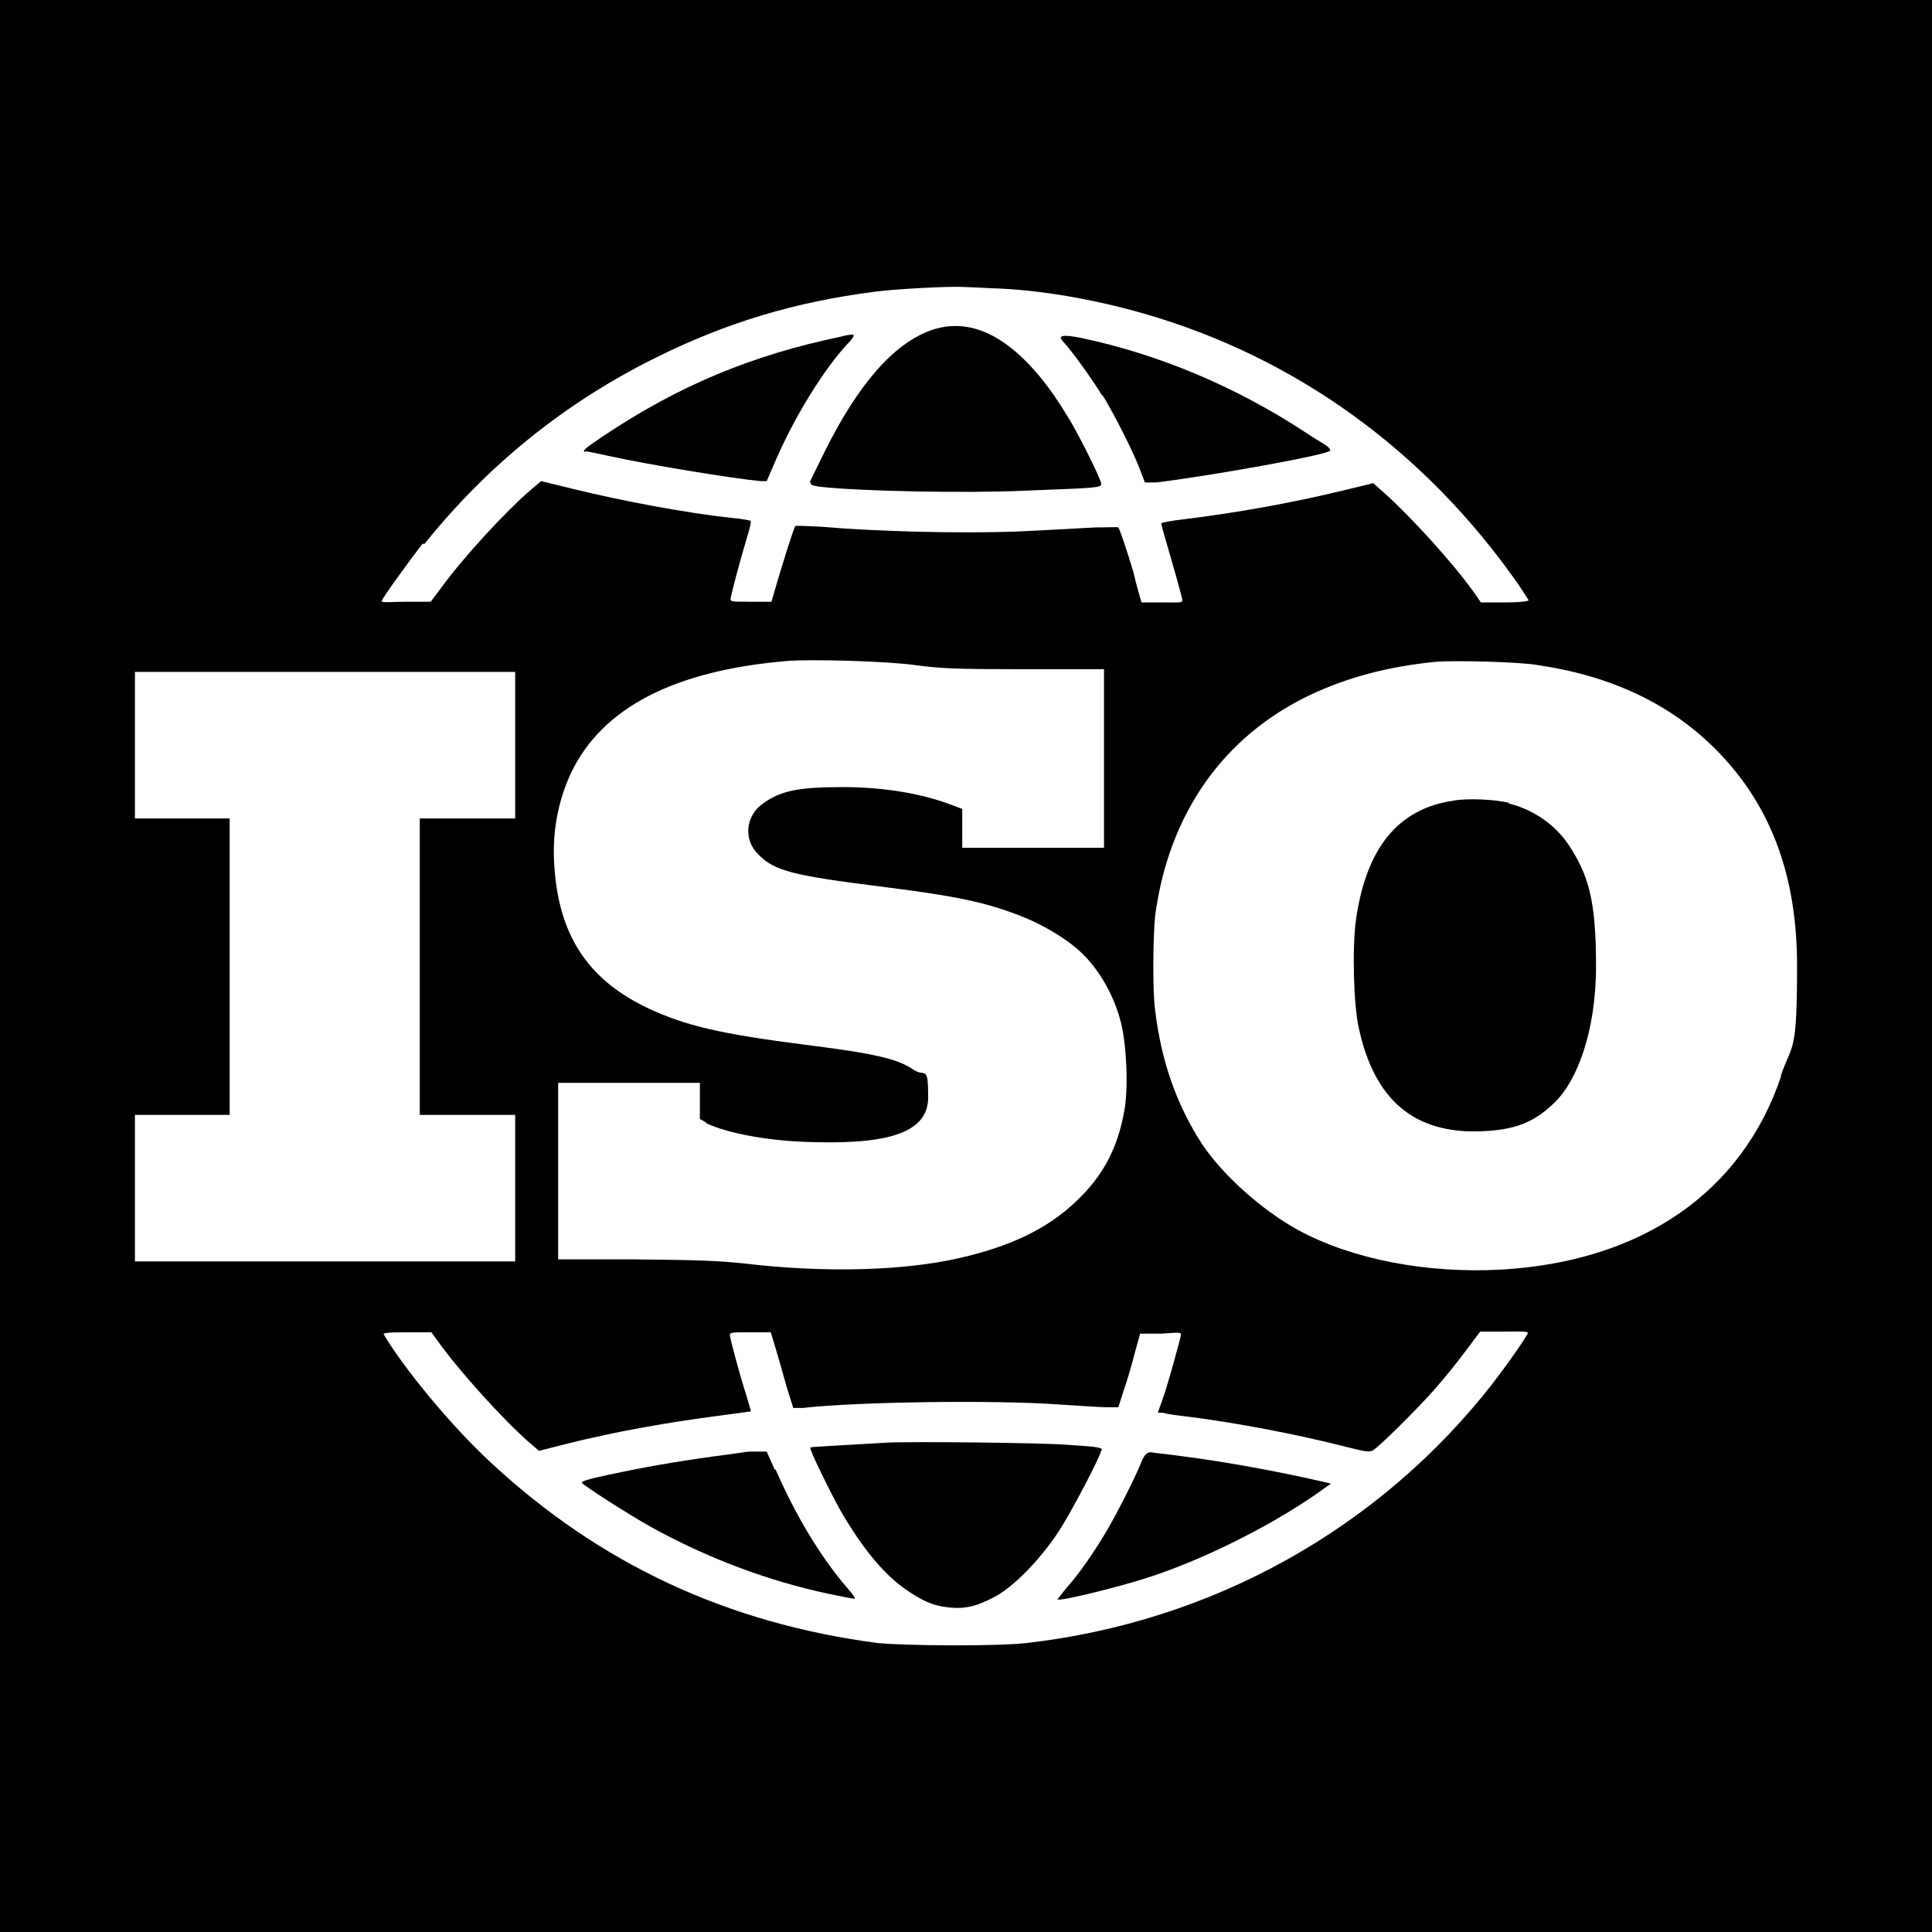
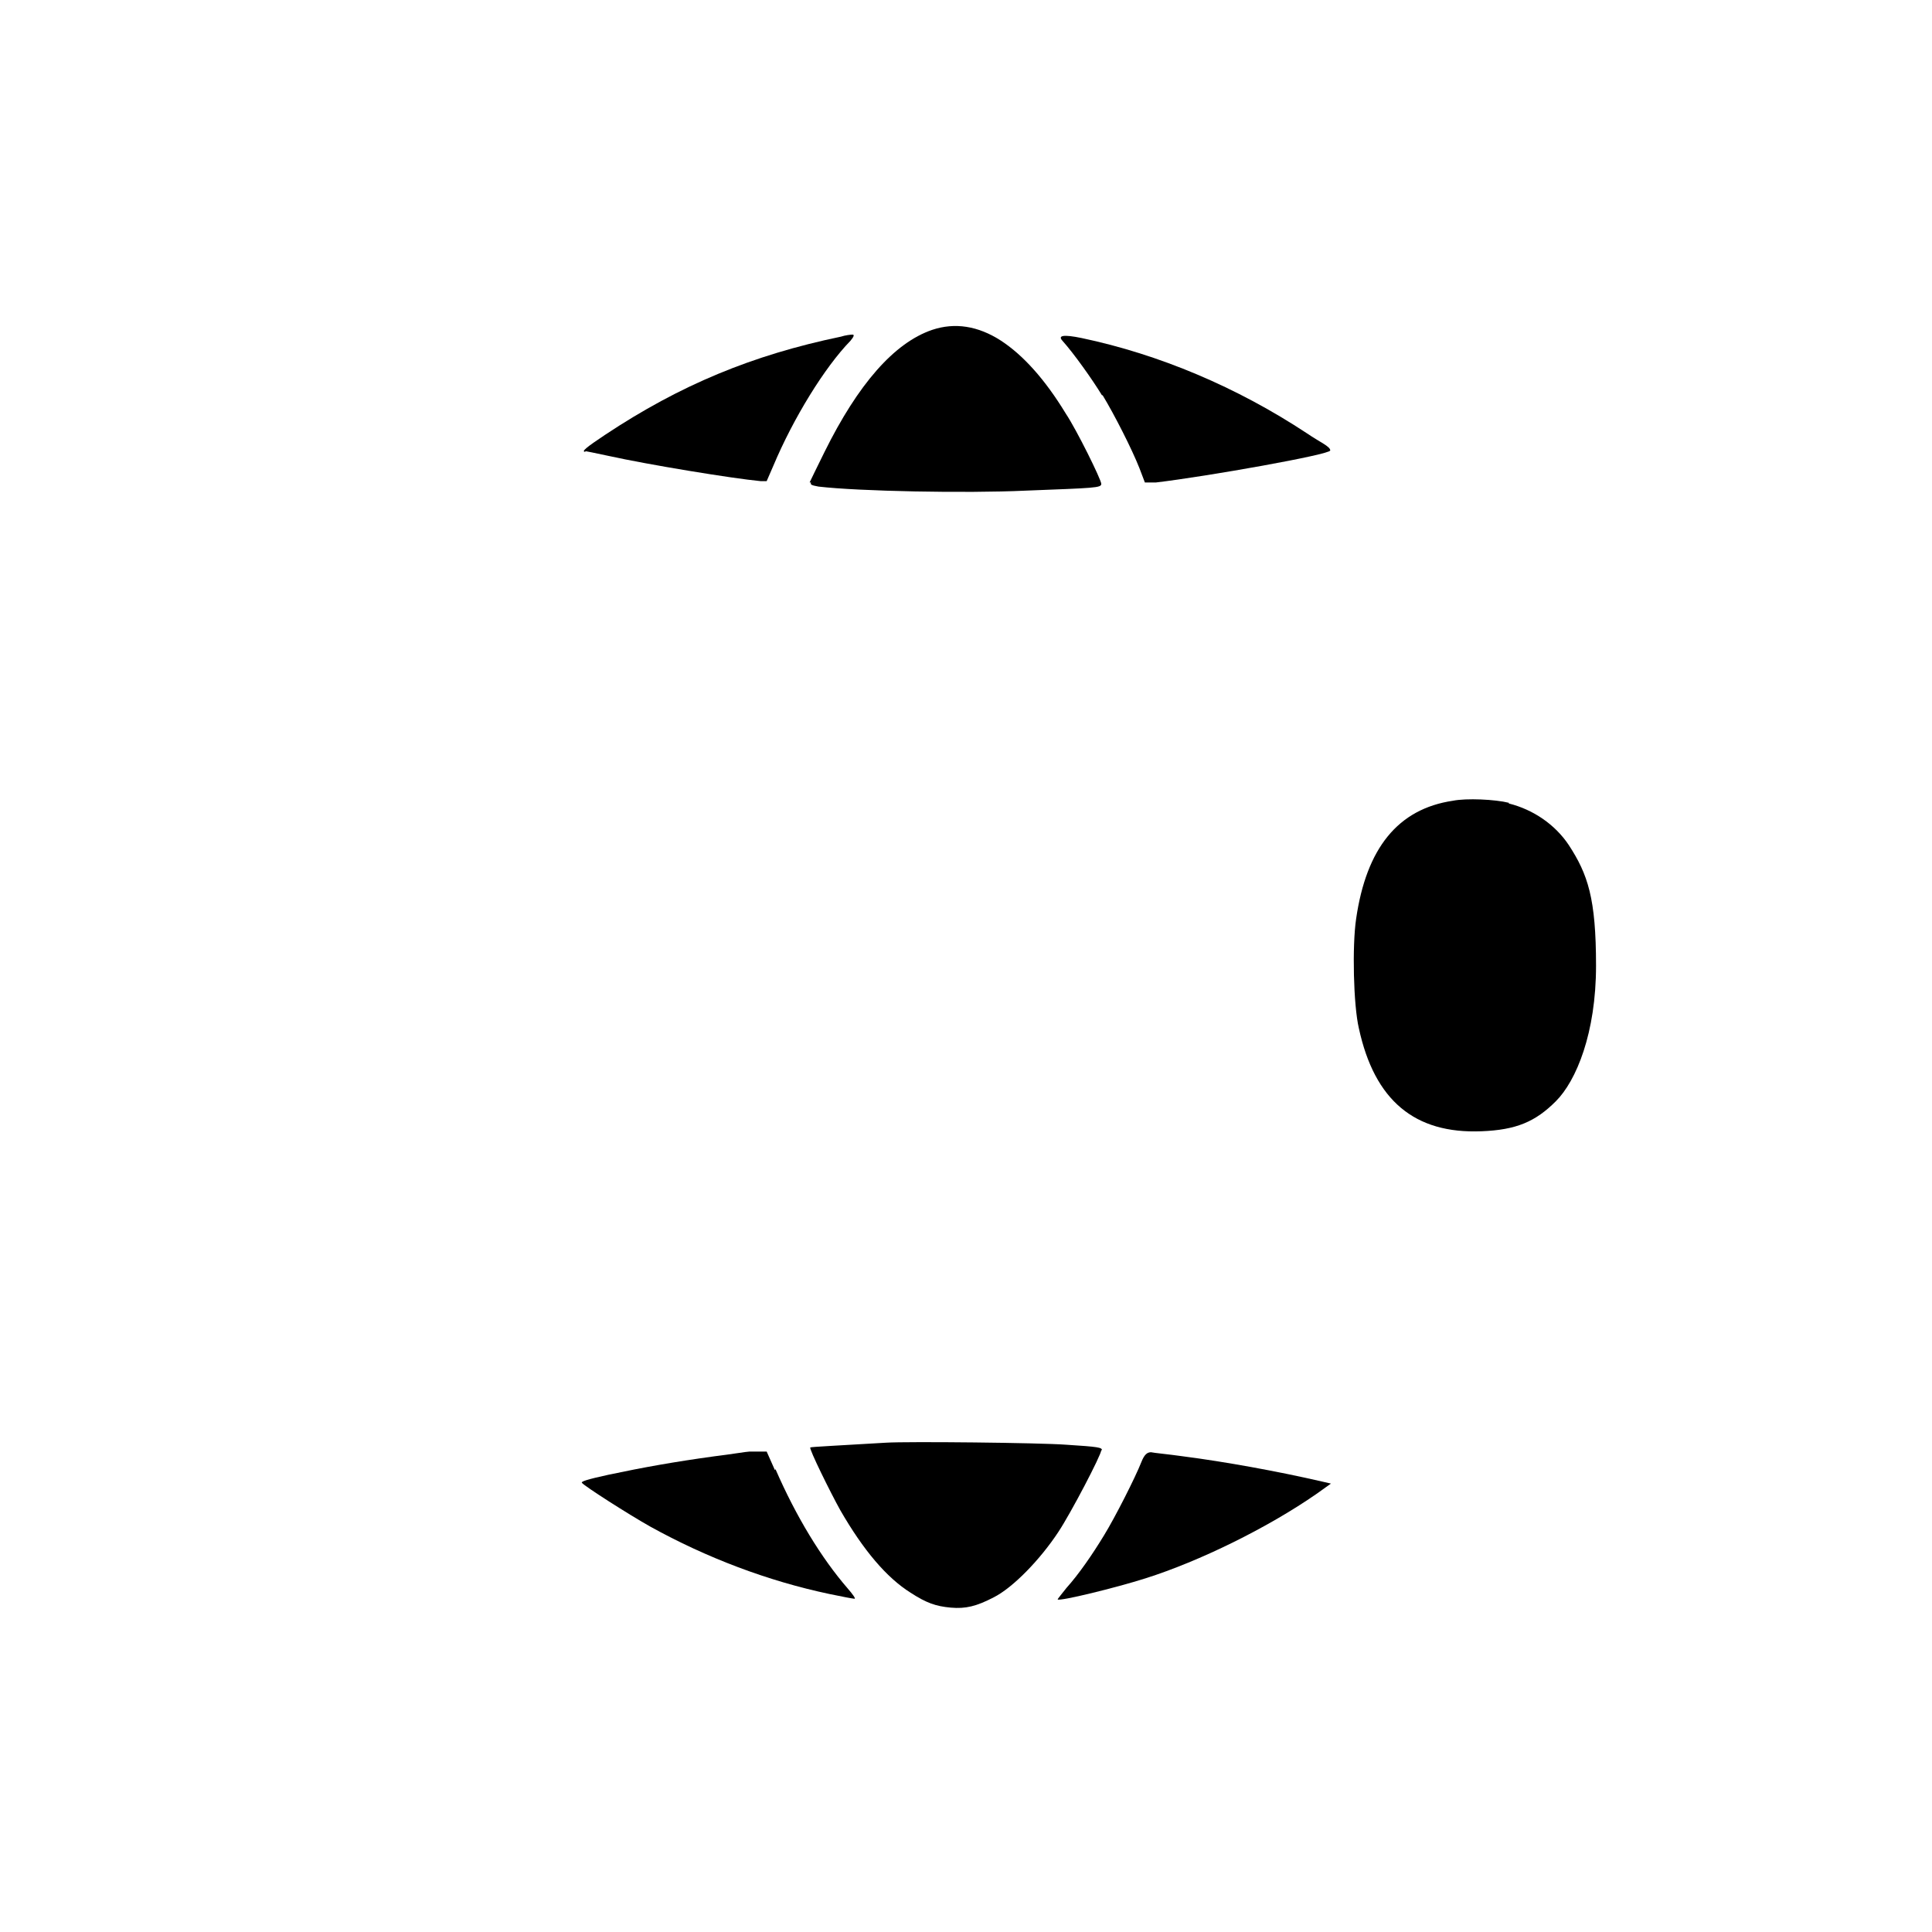
<svg xmlns="http://www.w3.org/2000/svg" id="_图层_1" viewBox="0 0 283.5 283.5">
  <path d="M85.9,66.2s1.6.3,3.4.7c5.9,1.3,18.1,3.3,22.3,3.7h.9l1-2.3c2.9-6.9,7.5-14.4,11.3-18.3.5-.6.6-.9.3-.9s-1.1.1-1.7.3c-13,2.7-23.6,7.1-34.6,14.4-2.7,1.8-3.6,2.5-2.9,2.5h0Z" />
  <path d="M161.7,212.8c0-.4-.5-.5-5.2-.8-4-.3-23.3-.5-26.5-.3-6.5.4-11,.6-11.1.7-.2.2,2.9,6.5,4.4,9.2,3.4,5.9,6.8,9.9,10.3,12.1,2.3,1.5,3.7,2,5.9,2.2s3.8-.2,6.3-1.5c2.8-1.4,6.8-5.5,9.5-9.6,1.8-2.7,6.3-11.3,6.3-12h.1Z" />
  <path d="M113.7,215.7l-1.2-2.7h-2.5c-.4,0-2.7.4-5.2.7-5.8.8-10.3,1.6-15.5,2.7-3.2.7-4.1,1-3.9,1.2.4.5,6.8,4.6,10,6.4,8.3,4.6,17.3,8,26.3,9.9,1.9.4,3.5.7,3.7.7s-.3-.7-1-1.5c-3.9-4.5-7.6-10.6-10.6-17.5h0Z" />
  <path d="M161.8,58c1.7,2.8,4.3,7.9,5.4,10.7l.8,2.1h1.6c7.6-.9,25.6-4.1,25.6-4.7s-1.5-1.2-3.4-2.5c-10.3-6.8-21.7-11.6-33.1-14q-3.9-.8-2.8.4c1.7,1.9,4.4,5.7,5.8,8h.1Z" />
  <path d="M119,70.8c-.1.3,0,.4,1.1.6,6,.7,21.7,1,30.3.6,10.3-.4,11.2-.4,11.2-1s-3.6-7.9-5.2-10.3c-3.1-5.1-6.3-8.6-9.5-10.7-3.4-2.2-6.8-2.7-10.1-1.6-5.6,1.9-10.9,8-15.8,17.9-1.1,2.2-2.1,4.3-2.2,4.5h.2Z" />
-   <path d="M0,0v283.5h283.5V0H0ZM62.3,79.8c9.3-11.6,20.7-20.8,34.1-27.4,10.3-5.1,20.3-8.1,32-9.6,3-.4,10.9-.8,12.7-.7.5,0,2.5.1,4.5.2,6.8.2,14.9,1.6,22.2,3.7,22.3,6.4,41.4,20.2,55.1,39.9.7,1.1,1.4,2.1,1.4,2.2s-1.1.3-3.5.3h-3.5l-1.1-1.6c-3.1-4.3-9.1-10.9-13-14.4l-1.7-1.5-4.1,1c-7.4,1.8-15.5,3.3-23.7,4.3-1.8.2-3.3.5-3.3.6s.3,1.3.7,2.6c.9,3.1,2.4,8.3,2.4,8.7s-.7.3-3,.3h-3l-.4-1.4c-.2-.7-.6-2.2-.8-3.1-.8-2.7-2-6.3-2.2-6.5,0-.1-1.7,0-3.5,0-1.8.1-7,.4-11.4.6-8.5.3-20.6,0-28.6-.7-2.1-.1-3.8-.2-3.9-.1-.2.2-1.9,5.6-2.8,8.7l-.7,2.4h-3c-2.7,0-3,0-3-.4s1.4-5.7,2.4-9c.4-1.3.7-2.4.5-2.5,0,0-1.3-.3-2.7-.4-6.6-.7-16.2-2.5-23.5-4.3l-4.5-1.1-1.3,1.1c-3.9,3.3-10.2,10.2-13.4,14.6l-1.5,2h-3.6c-2,0-3.6.2-3.6-.1s3.9-5.7,6-8.4h.3ZM103.6,164.8c3.1,1.5,9.4,2.7,16,2.8,11.5.3,16.6-1.7,16.6-6.6s-.5-2.9-2.1-4c-2.3-1.6-5.6-2.4-16-3.7-12.5-1.6-17.5-2.8-22.9-5.3-8.7-4.1-13-10.4-13.8-20.2-.5-5.2.4-10.1,2.4-14.4,4.6-9.6,15.2-15,31.6-16.4,3.3-.3,14.7,0,18.9.6,3.8.5,5.9.6,16,.6h11.7v26.2h-20.8v-5.7c0,0-1.6-.6-1.6-.6-4.2-1.6-9.7-2.6-16-2.6s-8.9.5-11.5,2.3c-2.7,1.8-3.1,5.4-.8,7.6,2.3,2.4,5.2,3.1,18,4.7,11.1,1.4,15.4,2.3,20.7,4.4,2.6,1,5.9,2.9,7.9,4.6,3,2.5,5.5,6.6,6.6,11,.8,3.2,1.1,9.5.5,12.8-1,5.7-3.2,9.7-7.1,13.4-4.2,4-9.6,6.6-17.1,8.3-8.2,1.9-19.9,2.2-31.6.8-4-.4-6.3-.5-16-.6h-11.3v-25.9h20.8v5.3l.9.5h0ZM19.8,185v-21.4c-.1,0,13.9,0,13.9,0v-43.5h-13.9v-21.5c-.1,0,55.8,0,55.8,0v21.5h-14v43.5h14v21.5H19.8q0-.1,0,0ZM219.2,202.8c-16.7,21.5-41.3,35.2-68.6,38.3-4.5.5-17.5.4-21.8,0-22.1-2.9-40.8-11.6-56.9-26.6-5.6-5.2-12.5-13.5-15.6-18.7-.1-.2.6-.3,3.4-.3h3.6l.8,1.1c3.1,4.4,9.8,11.8,13.6,15.1l1.4,1.2,3.9-1c7.6-1.9,15.1-3.2,22.8-4.2,2.4-.3,4.4-.6,4.4-.6,0,0-.3-1.1-.7-2.4-1-3.1-2.4-8.4-2.4-8.8s.3-.4,3-.4h3l.7,2.3c.4,1.3,1.1,3.8,1.6,5.6l1,3.2h1.4c7.8-.9,28.2-1.2,37.7-.5,3,.2,6.1.4,7,.4h1.6l.8-2.5c.5-1.4,1.2-3.8,1.6-5.4l.8-2.9h3c2-.1,3-.3,3,.1s-2.1,8-2.8,9.8l-.6,1.7h.8c.4.2,2.1.4,3.8.6,7.1.9,15.9,2.6,22.6,4.3,3.5.9,3.9.9,4.4.6,1.2-.8,6.4-6,8.9-8.8,1.5-1.7,3.6-4.3,4.7-5.8l2.1-2.8h3.5c1.9,0,3.5-.1,3.5.2s-3.2,4.9-5.1,7.3h.1ZM261.4,157.8c-5.7,17.1-20.4,27.3-41.1,28.5-10.9.6-21.9-1.5-29.8-5.8-5.3-2.9-11-8-14.1-12.6-3.7-5.7-6-12.1-6.9-19.7-.4-3-.3-10.7,0-13.8,2-15,10-26.4,22.9-32.5,5.4-2.5,11.2-4.1,18.4-4.8,2.4-.2,12.2,0,14.9.5h0c10.8,1.6,19.4,5.7,26,12.3,8.1,8.1,12,18.5,12,31.8s-.7,11.2-2.4,16.2h0Z" />
  <path d="M221.4,117.8c-2-.5-6.2-.7-8.2-.3-8.1,1.2-12.7,7-14.2,17.3-.6,4-.4,12.7.4,16.1,2.3,10.6,8.2,15.5,18,15.1,5.1-.2,7.9-1.4,10.9-4.4s5.9-10,5.9-19.9-1.2-13.4-4-17.7c-2-3-5.2-5.2-8.8-6.1h0Z" />
  <path d="M173.6,213.7c-2.1-.3-4.3-.5-4.7-.6-.6,0-1,.4-1.4,1.4-.9,2.3-3.9,8.2-5.5,10.8-1.7,2.8-3.7,5.7-5.5,7.7-.7.9-1.3,1.6-1.3,1.7.3.3,8.5-1.7,12.9-3.1,7.9-2.5,17.9-7.4,25.1-12.4l2.1-1.5-1.3-.3c-6.5-1.5-14.2-2.9-20.4-3.7h0Z" />
</svg>